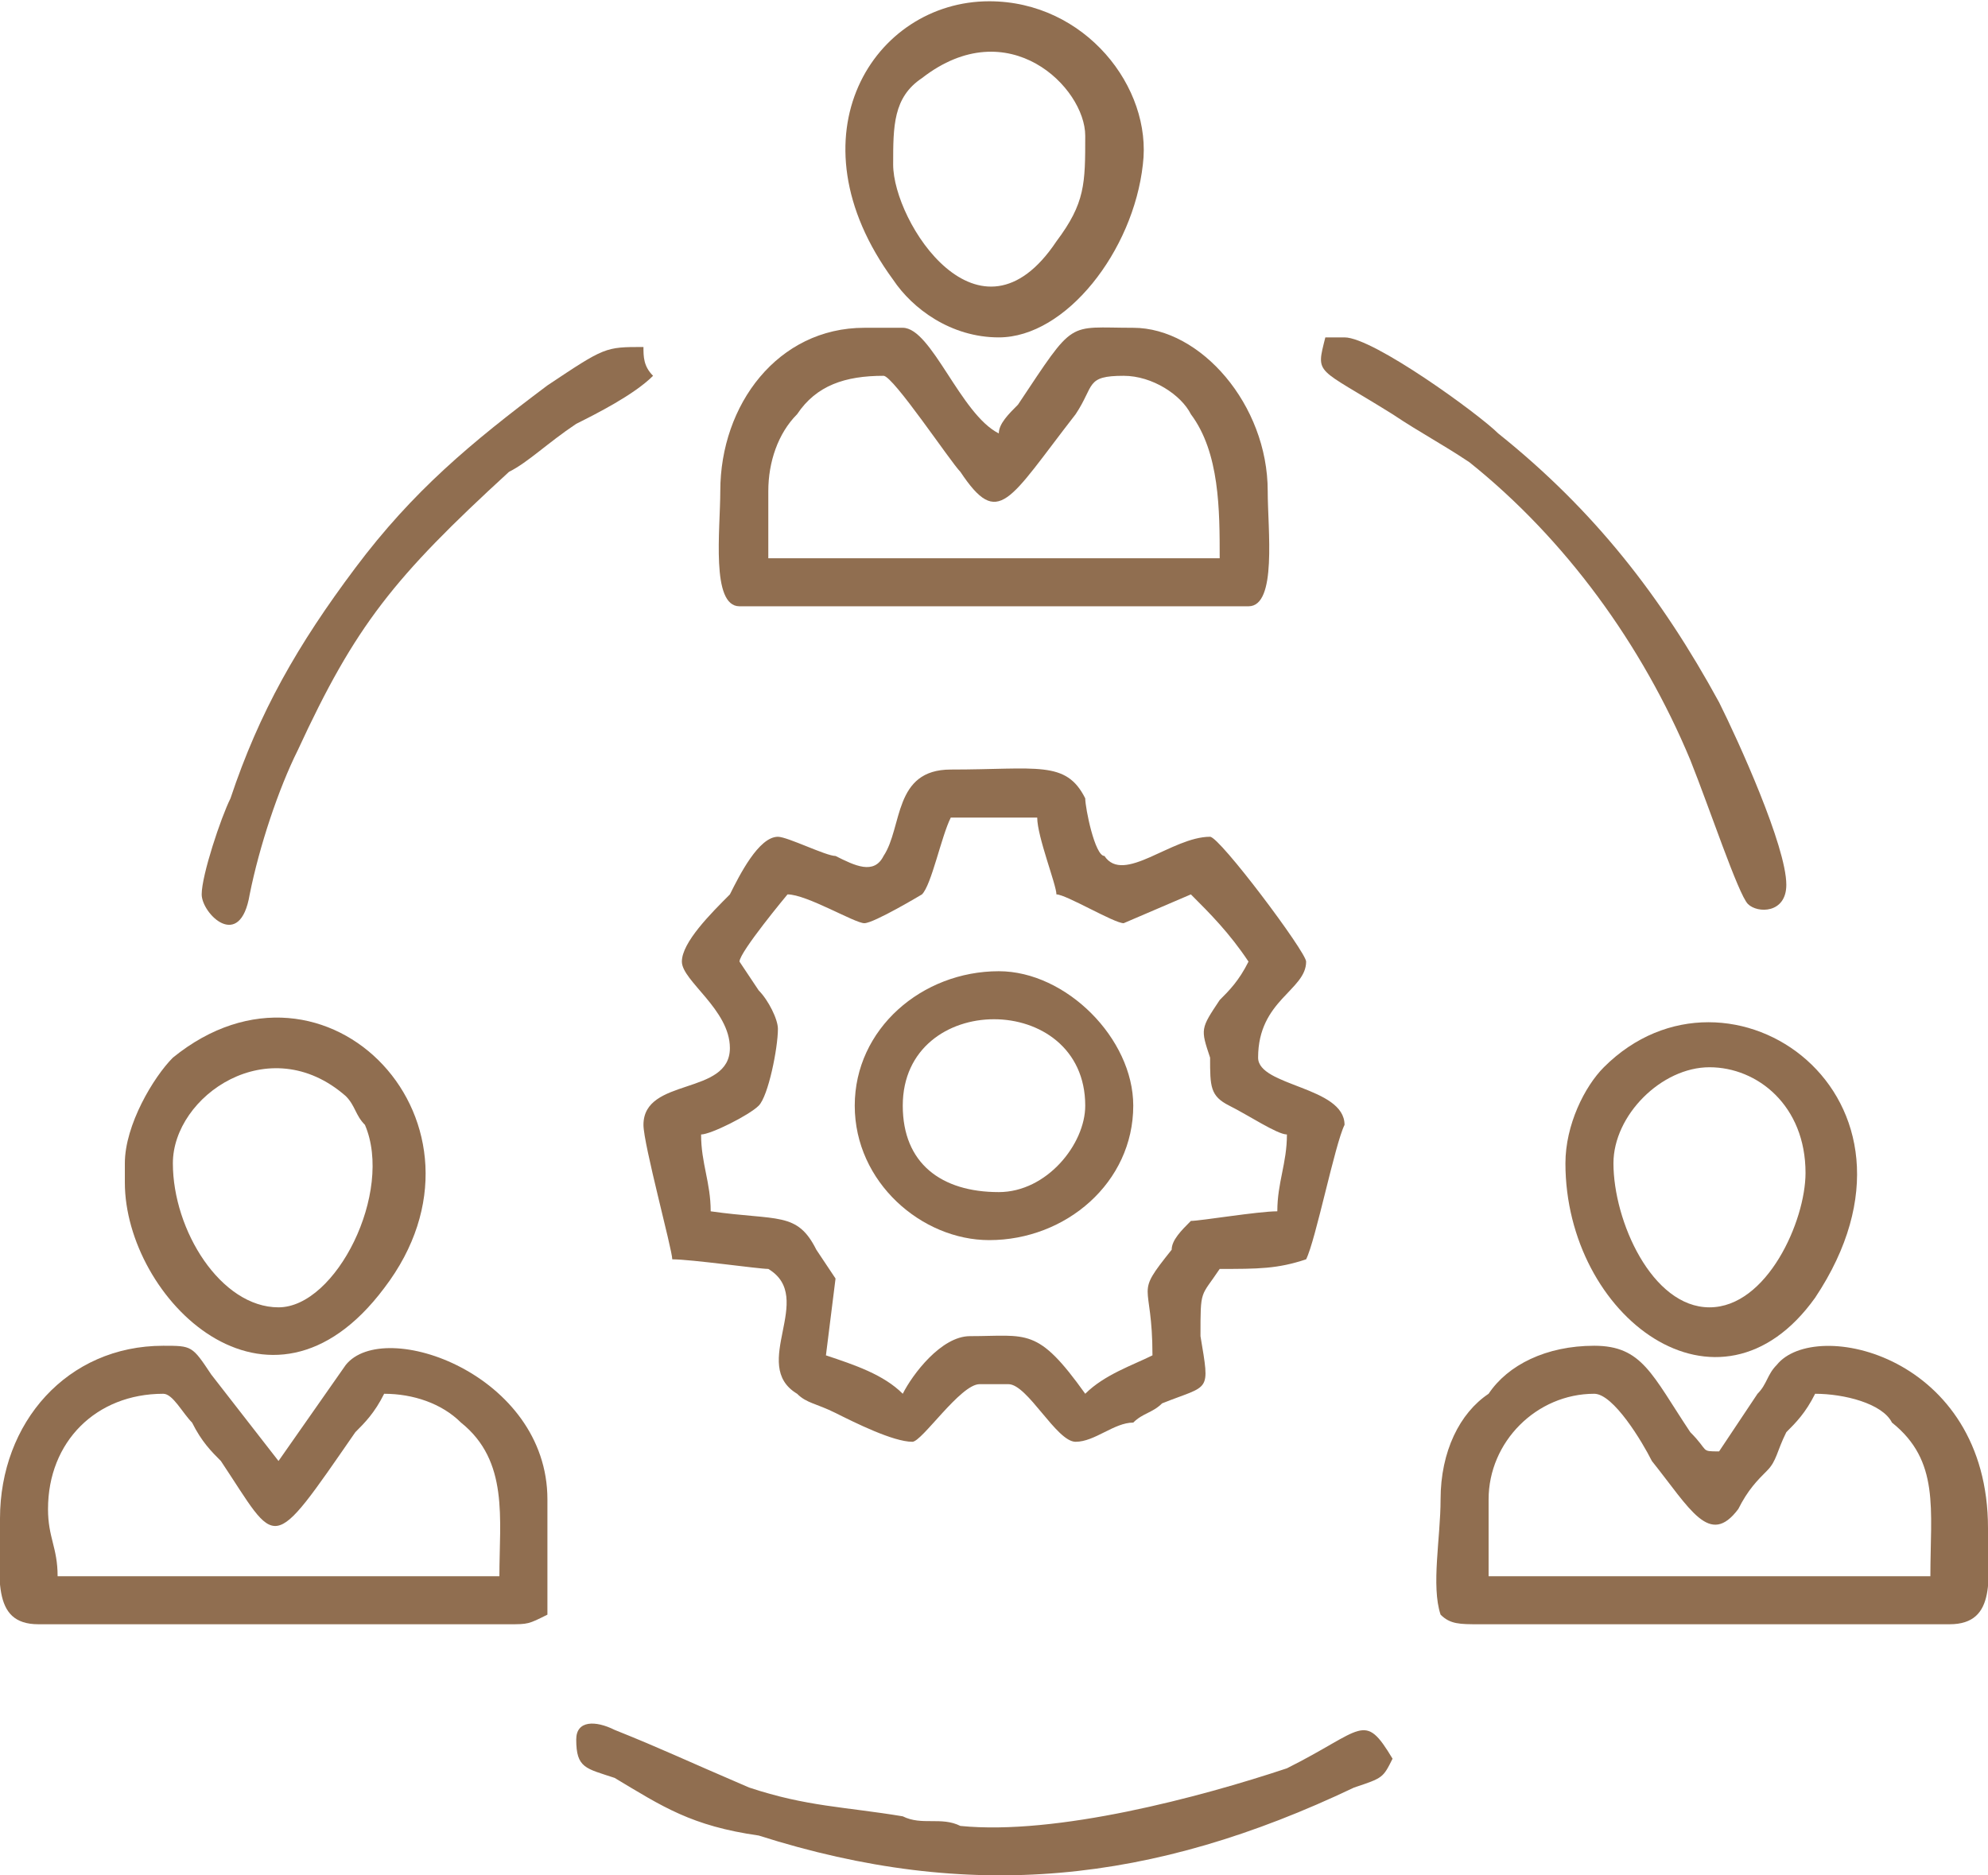
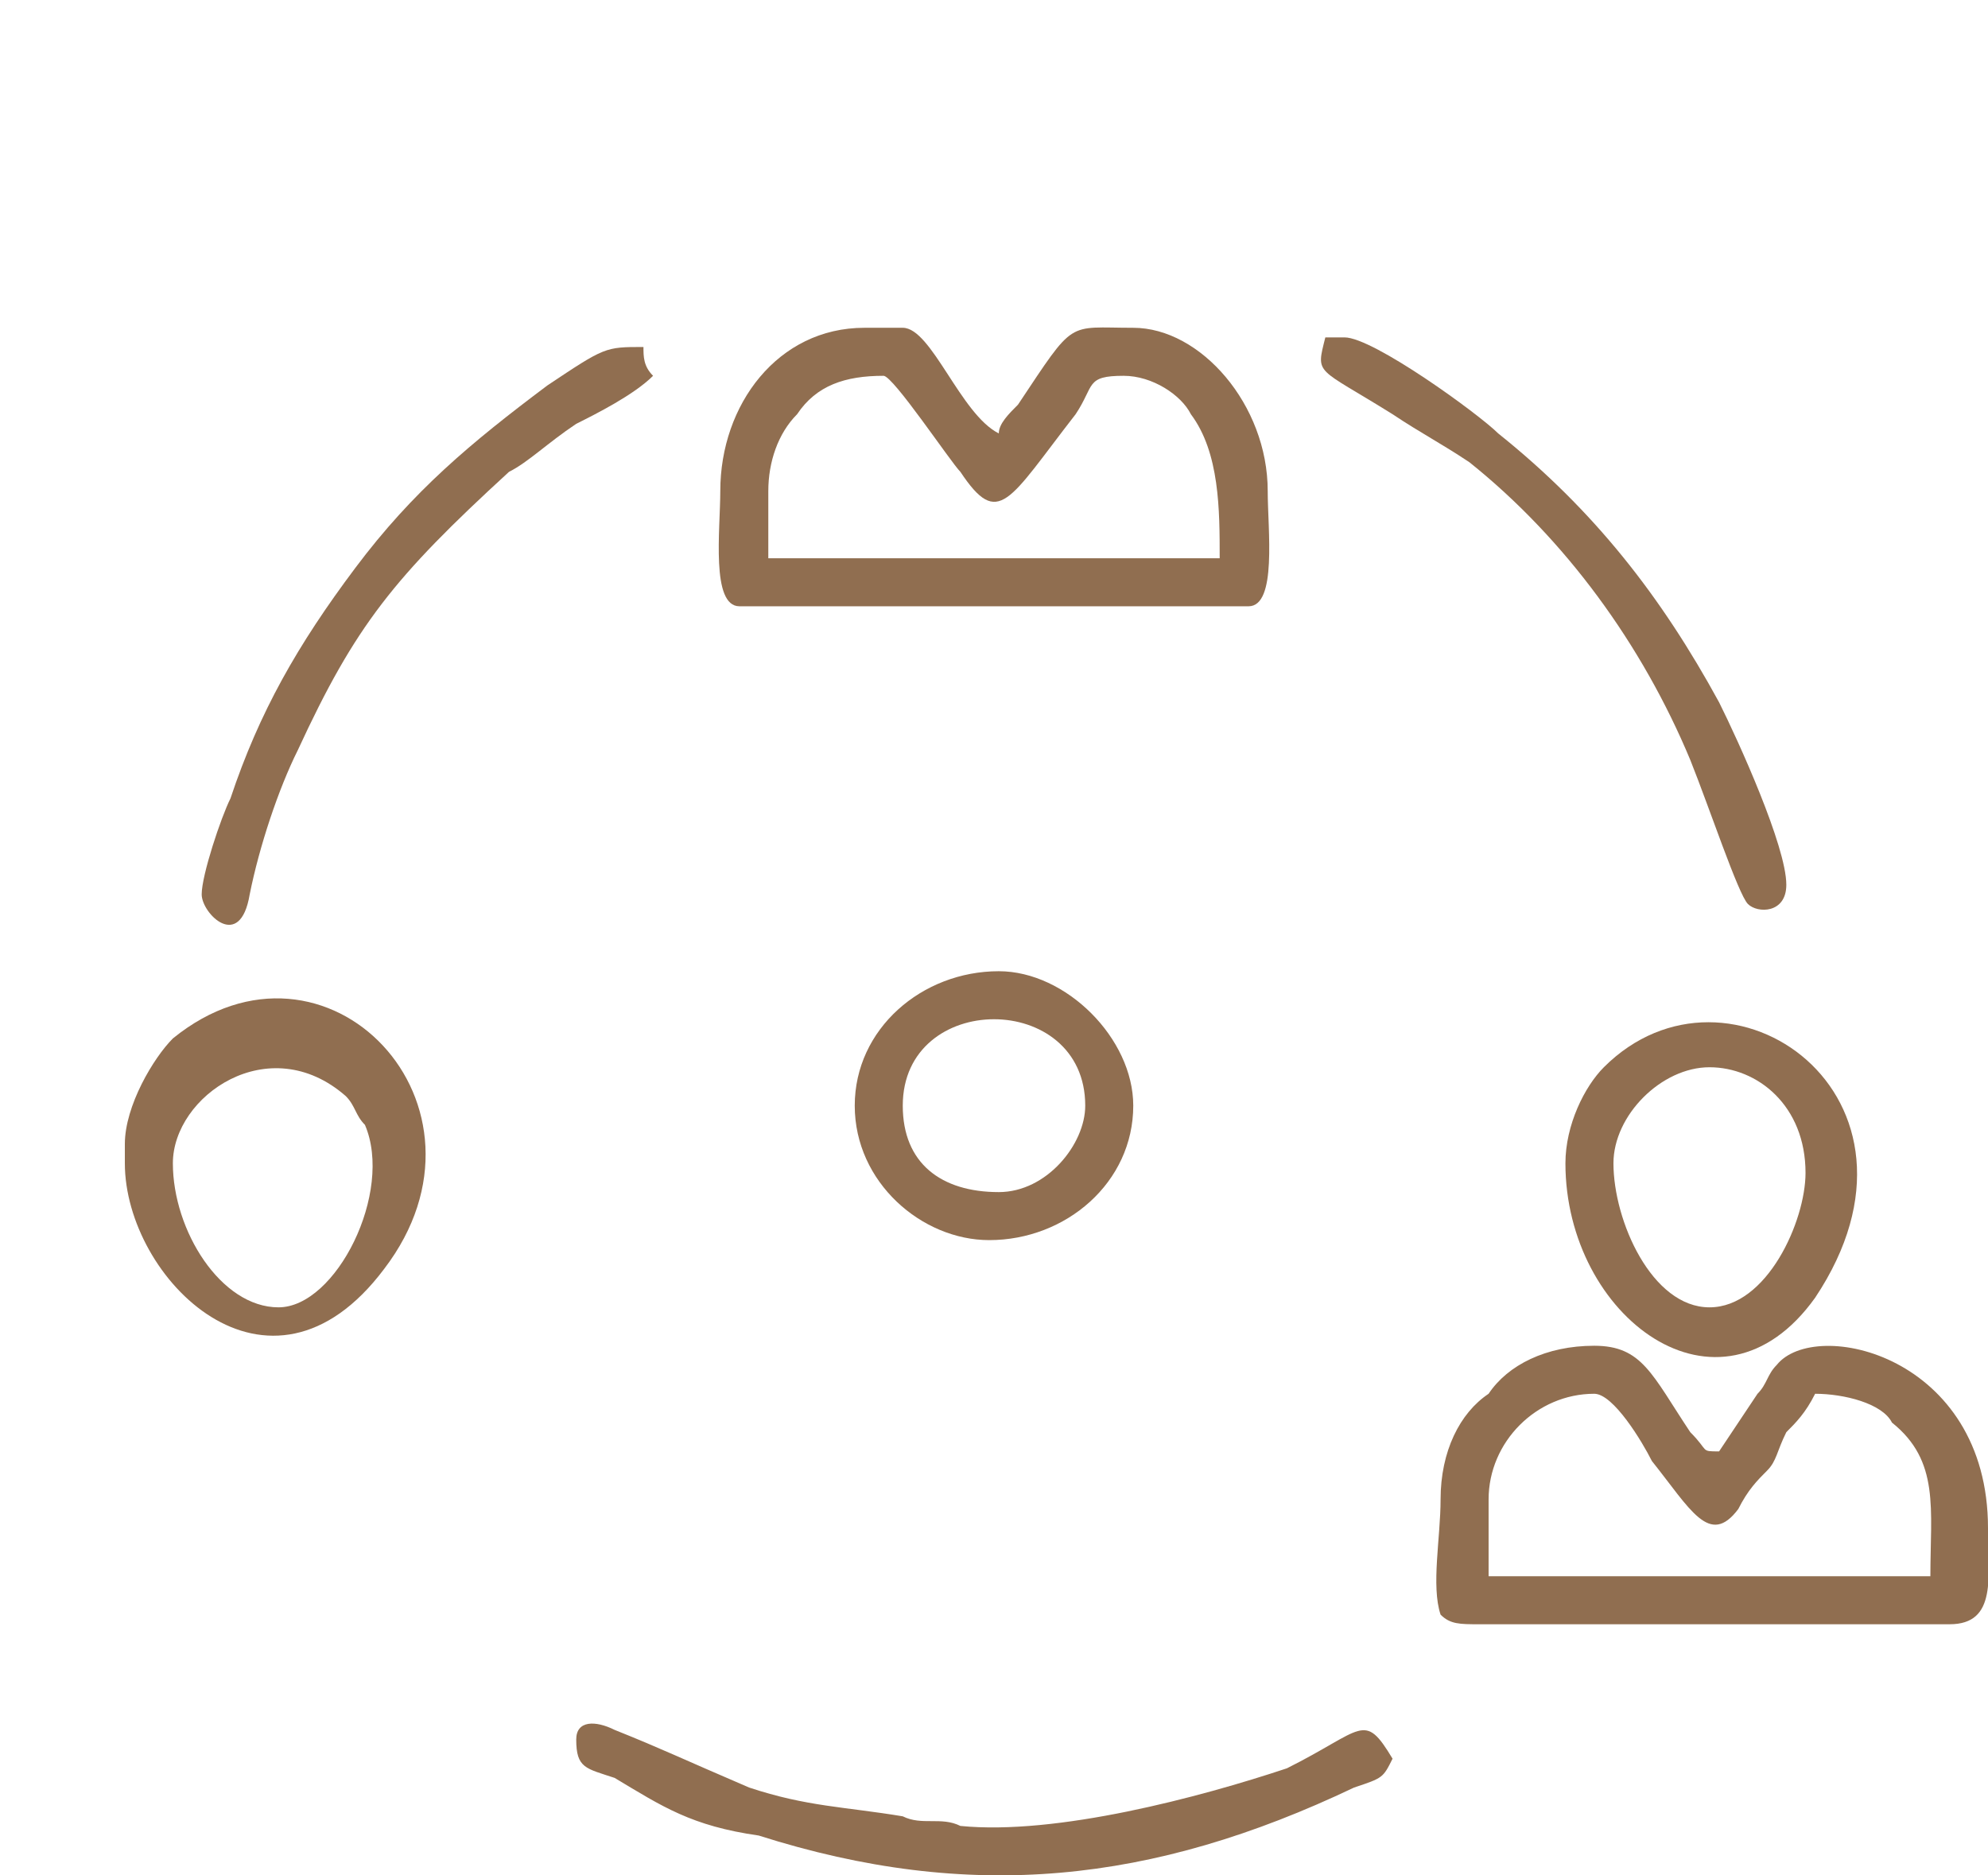
<svg xmlns="http://www.w3.org/2000/svg" xml:space="preserve" width="15.875mm" height="14.975mm" version="1.1" style="shape-rendering:geometricPrecision; text-rendering:geometricPrecision; image-rendering:optimizeQuality; fill-rule:evenodd; clip-rule:evenodd" viewBox="0 0 207 195">
  <defs>
    <style type="text/css">
   
    .fil0 {fill:#906E50}
   
  </style>
  </defs>
  <g id="Layer_x0020_1">
    <g id="_285346560">
-       <path class="fil0" d="M77 100c0,-1 5,-7 5,-7 2,0 7,3 8,3 1,0 6,-3 6,-3 1,-1 2,-6 3,-8l9 0c0,2 2,7 2,8 1,0 6,3 7,3 0,0 7,-3 7,-3 2,2 4,4 6,7 -1,2 -2,3 -3,4 -2,3 -2,3 -1,6 0,3 0,4 2,5 2,1 5,3 6,3 0,3 -1,5 -1,8 -2,0 -8,1 -9,1 -1,1 -2,2 -2,3 -4,5 -2,3 -2,11 -2,1 -5,2 -7,4 -5,-7 -6,-6 -12,-6 -3,0 -6,4 -7,6 -2,-2 -5,-3 -8,-4l1 -8c0,0 -2,-3 -2,-3 -2,-4 -4,-3 -11,-4 0,-3 -1,-5 -1,-8 1,0 5,-2 6,-3 1,-1 2,-6 2,-8 0,-1 -1,-3 -2,-4l-2 -3zm4 -13c-2,0 -4,4 -5,6 -2,2 -5,5 -5,7 0,2 5,5 5,9 0,5 -9,3 -9,8 0,2 3,13 3,14 2,0 9,1 10,1 5,3 -2,10 3,13 1,1 2,1 4,2 2,1 6,3 8,3 1,0 5,-6 7,-6l3 0c2,0 5,6 7,6 2,0 4,-2 6,-2 1,-1 2,-1 3,-2 5,-2 5,-1 4,-7 0,-5 0,-4 2,-7 4,0 6,0 9,-1 1,-2 3,-12 4,-14 0,-4 -9,-4 -9,-7 0,-6 5,-7 5,-10 0,-1 -9,-13 -10,-13 -4,0 -9,5 -11,2 -1,0 -2,-5 -2,-6 -2,-4 -5,-3 -14,-3 -6,0 -5,6 -7,9 -1,2 -3,1 -5,0 -1,0 -5,-2 -6,-2z" />
      <path class="fil0" d="M155 156c0,-6 5,-11 11,-11 2,0 5,5 6,7 4,5 6,9 9,5 1,-2 2,-3 3,-4 1,-1 1,-2 2,-4 1,-1 2,-2 3,-4 3,0 7,1 8,3 5,4 4,9 4,16l-46 0 0 -8zm-5 0c0,4 -1,9 0,12 1,1 2,1 4,1l49 0c5,0 4,-5 4,-10 0,-18 -18,-22 -22,-17 -1,1 -1,2 -2,3l-4 6c-2,0 -1,0 -3,-2 -4,-6 -5,-9 -10,-9 -5,0 -9,2 -11,5 -3,2 -5,6 -5,11z" />
-       <path class="fil0" d="M5 157c0,-7 5,-12 12,-12 1,0 2,2 3,3 1,2 2,3 3,4 6,9 5,10 14,-3 1,-1 2,-2 3,-4 3,0 6,1 8,3 5,4 4,10 4,16l-46 0c0,-3 -1,-4 -1,-7zm-5 1c0,6 -1,11 4,11l49 0c2,0 2,0 4,-1 0,-3 0,-8 0,-12 0,-13 -17,-19 -21,-14l-7 10 -7 -9c-2,-3 -2,-3 -5,-3 -10,0 -17,8 -17,18z" />
      <path class="fil0" d="M80 51c0,-3 1,-6 3,-8 2,-3 5,-4 9,-4 1,0 7,9 8,10 4,6 5,3 12,-6 2,-3 1,-4 5,-4 3,0 6,2 7,4 3,4 3,10 3,15l-47 0 0 -7zm-5 0c0,4 -1,12 2,12l53 0c3,0 2,-8 2,-12 0,-9 -7,-17 -14,-17 -7,0 -6,-1 -12,8 -1,1 -2,2 -2,3 -4,-2 -7,-11 -10,-11l-4 0c-9,0 -15,8 -15,17z" />
      <path class="fil0" d="M60 181c0,3 1,3 4,4 5,3 8,5 15,6 22,7 41,5 62,-5 3,-1 3,-1 4,-3 -3,-5 -3,-3 -11,1 -9,3 -24,7 -34,6 -2,-1 -4,0 -6,-1 -6,-1 -10,-1 -16,-3 -7,-3 -9,-4 -14,-6 -2,-1 -4,-1 -4,1z" />
-       <path class="fil0" d="M29 136c-6,0 -11,-8 -11,-15 0,-7 10,-14 18,-7 1,1 1,2 2,3 3,7 -3,19 -9,19zm-16 -15l0 2c0,12 15,27 27,11 13,-17 -6,-37 -22,-24 -2,2 -5,7 -5,11z" />
+       <path class="fil0" d="M29 136c-6,0 -11,-8 -11,-15 0,-7 10,-14 18,-7 1,1 1,2 2,3 3,7 -3,19 -9,19zm-16 -15c0,12 15,27 27,11 13,-17 -6,-37 -22,-24 -2,2 -5,7 -5,11z" />
      <path class="fil0" d="M168 121c0,-5 5,-10 10,-10 5,0 10,4 10,11 0,5 -4,14 -10,14 -6,0 -10,-9 -10,-15zm-5 0c0,16 16,28 26,14 14,-21 -9,-37 -22,-24 -2,2 -4,6 -4,10z" />
-       <path class="fil0" d="M93 17c0,-4 0,-7 3,-9 9,-7 17,1 17,6 0,5 0,7 -3,11 -8,12 -17,-2 -17,-8zm11 18c7,0 14,-9 15,-18 1,-8 -6,-17 -16,-17 -12,0 -21,14 -10,29 2,3 6,6 11,6z" />
      <path class="fil0" d="M138 35c-1,4 -1,3 7,8 3,2 5,3 8,5 10,8 18,19 23,31 2,5 5,14 6,15 1,1 4,1 4,-2 0,-4 -5,-15 -7,-19 -6,-11 -13,-20 -23,-28 -2,-2 -13,-10 -16,-10 -1,0 -2,0 -2,0z" />
      <path class="fil0" d="M21 93c0,2 4,6 5,0 1,-5 3,-11 5,-15 6,-13 10,-18 22,-29 2,-1 4,-3 7,-5 2,-1 6,-3 8,-5 -1,-1 -1,-2 -1,-3 -4,0 -4,0 -10,4 -8,6 -14,11 -20,19 -6,8 -10,15 -13,24 -1,2 -3,8 -3,10z" />
      <path class="fil0" d="M94 115c0,-12 19,-12 19,0 0,4 -4,9 -9,9 -6,0 -10,-3 -10,-9zm-5 0c0,8 7,14 14,14 8,0 15,-6 15,-14 0,-7 -7,-14 -14,-14 -8,0 -15,6 -15,14z" />
    </g>
  </g>
</svg>